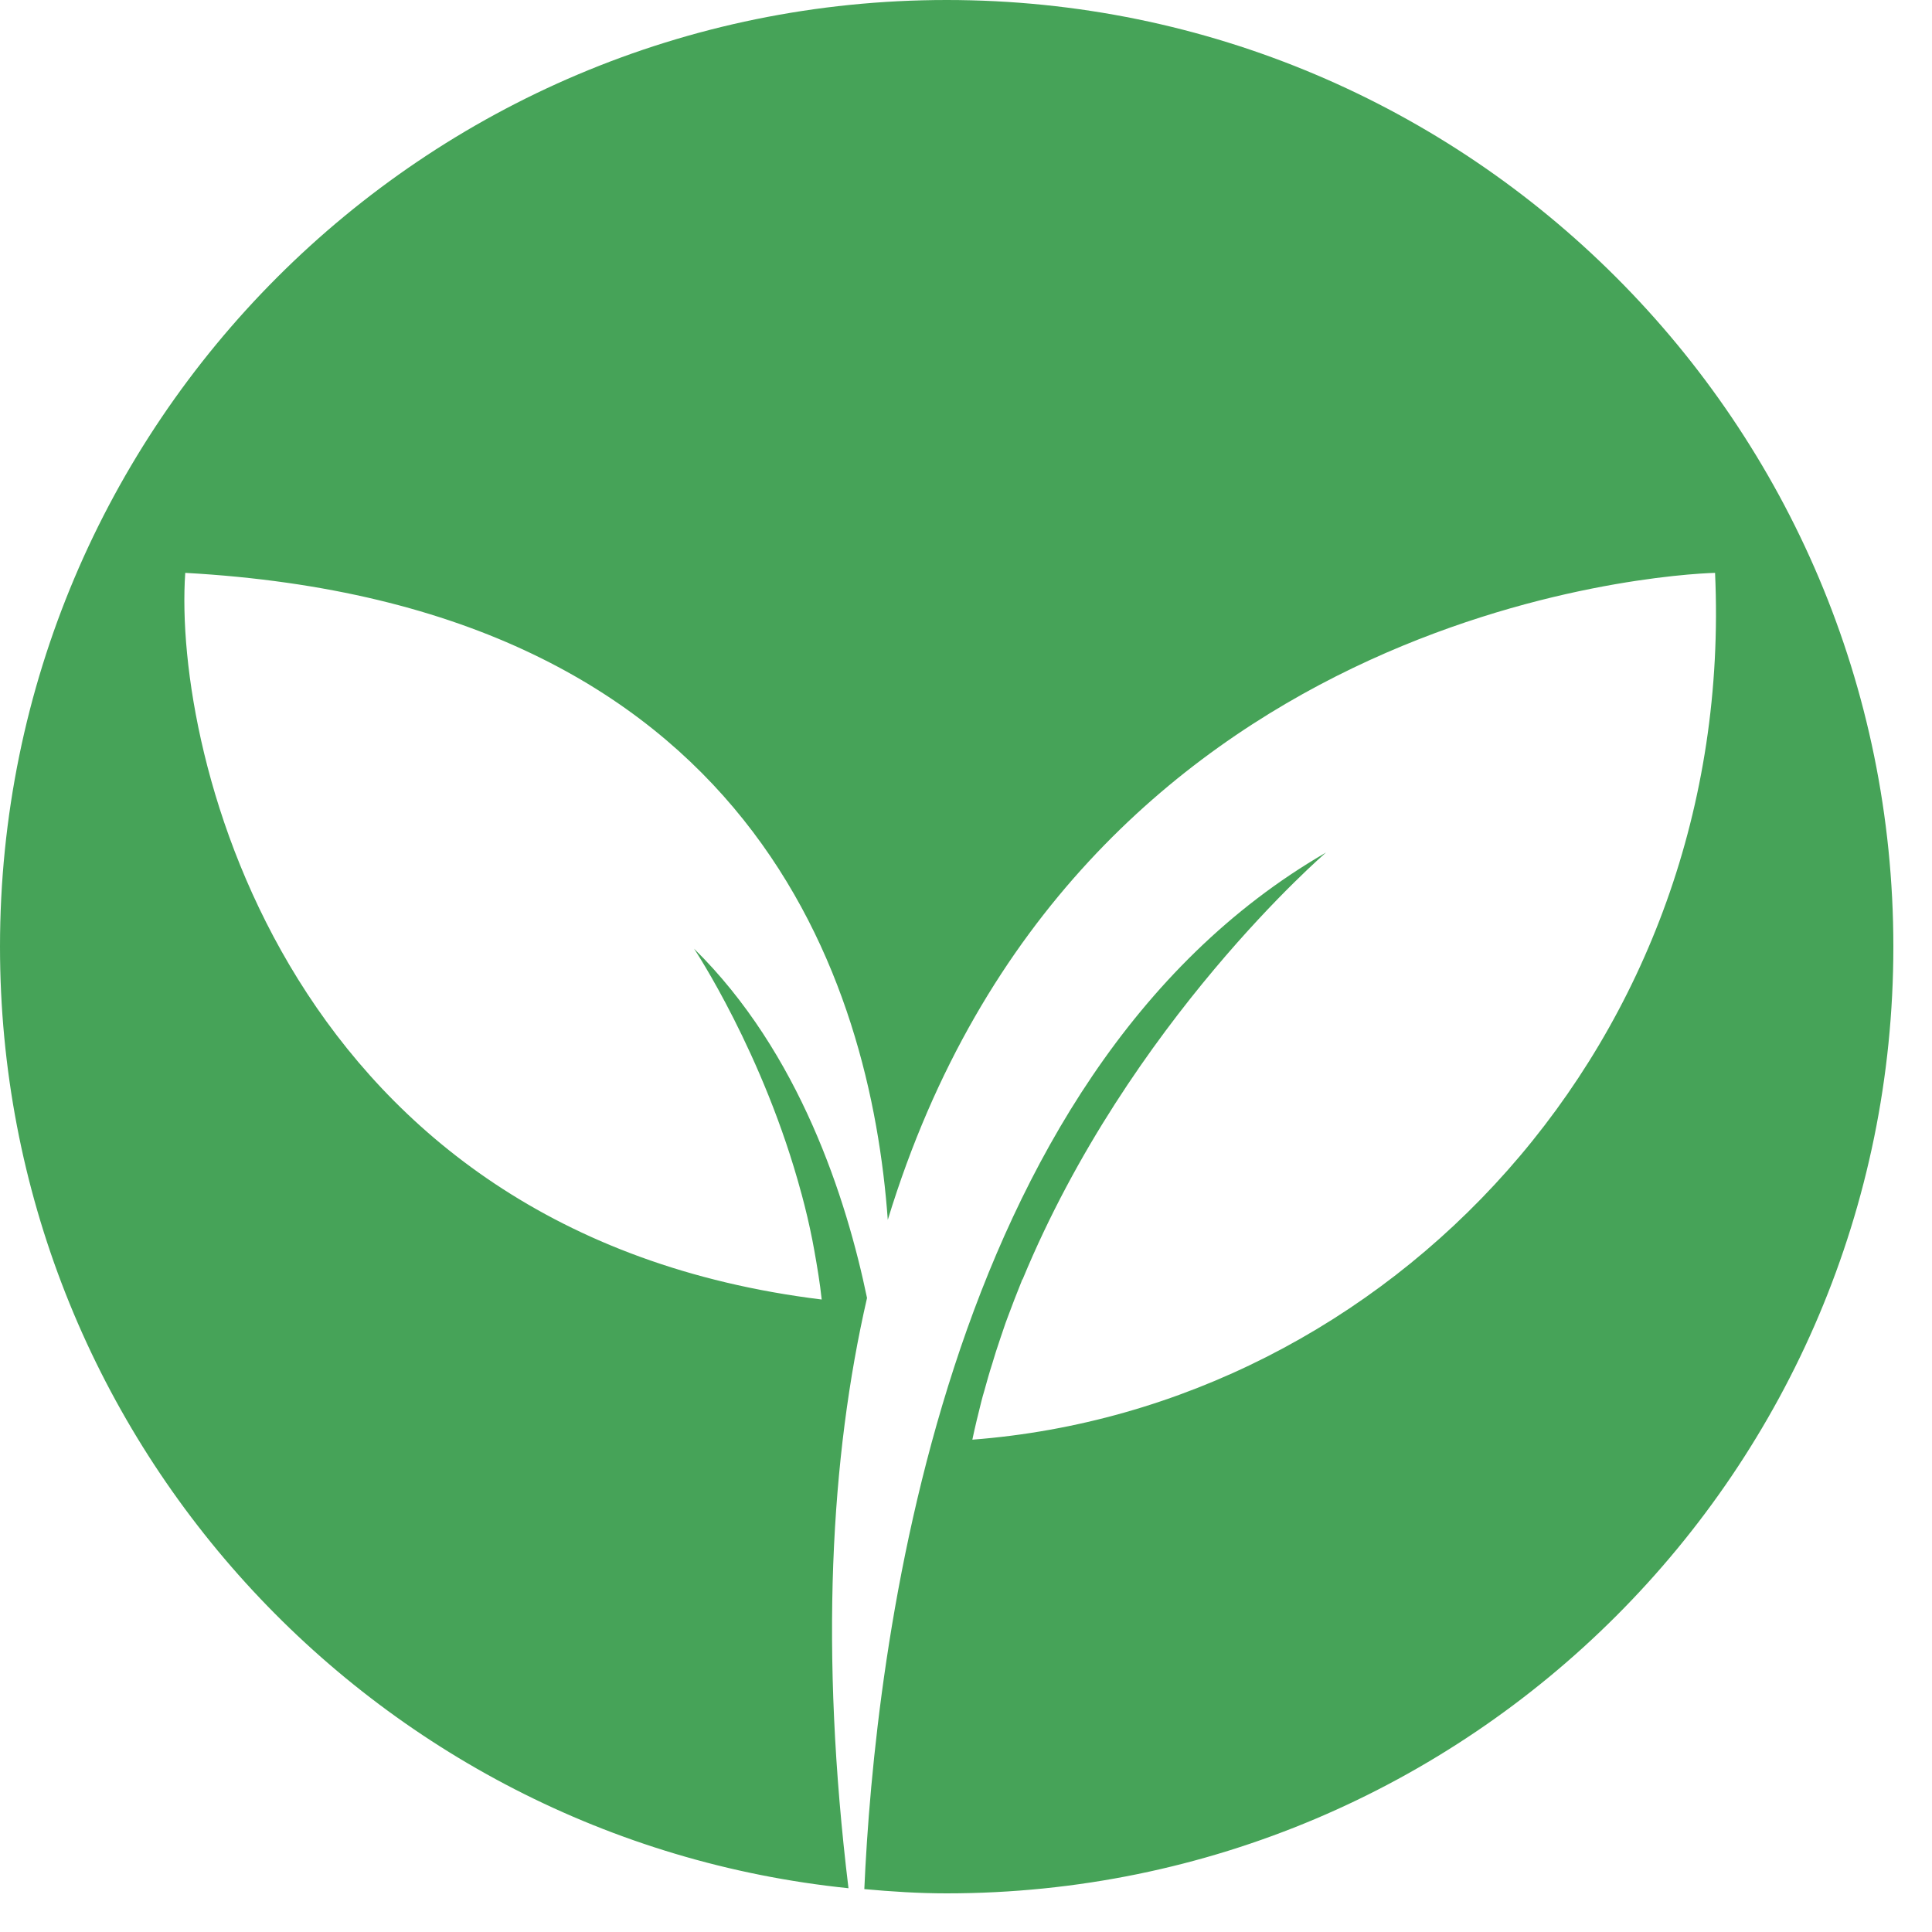
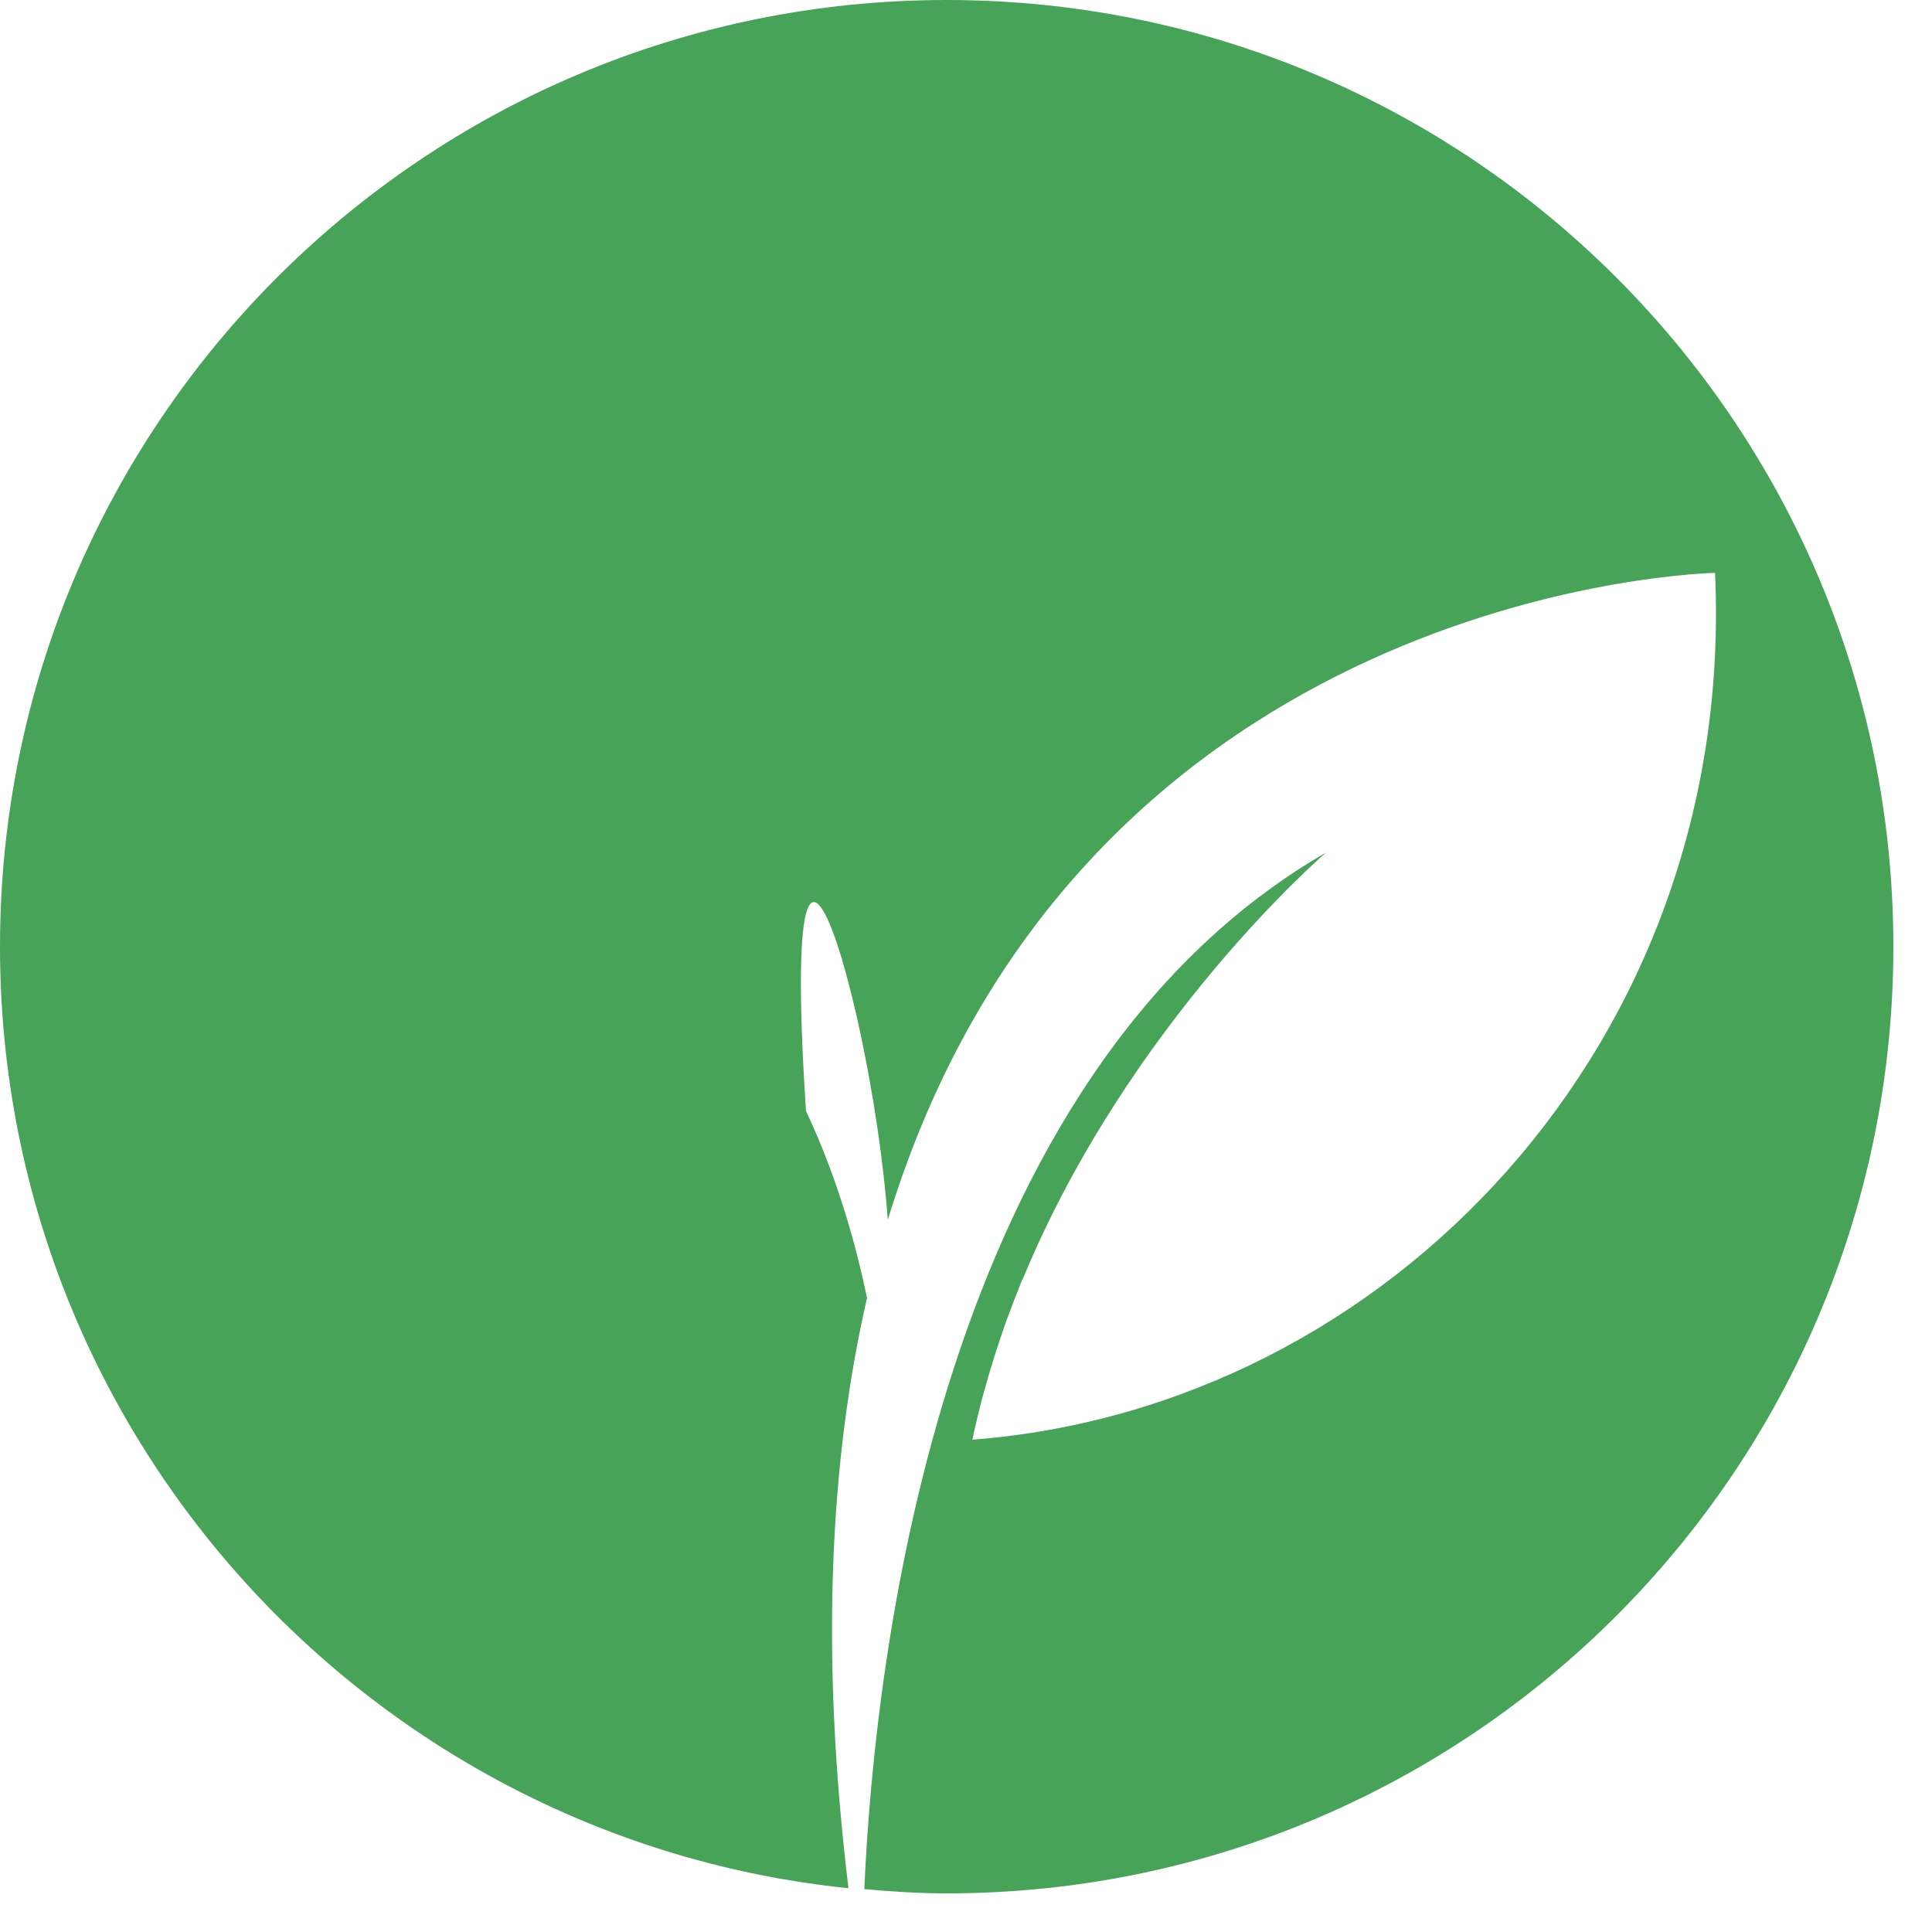
<svg xmlns="http://www.w3.org/2000/svg" width="35" height="35" viewBox="0 0 35 35" fill="none">
-   <path d="M17.15 0C7.677 0 0 7.677 0 17.15C0 26.02 6.735 33.318 15.371 34.207C14.85 29.913 15.044 26.4 15.707 23.514C15.335 21.723 14.49 19.07 12.573 17.186C12.573 17.186 13.835 19.078 14.518 21.621C14.518 21.625 14.522 21.63 14.522 21.634C14.595 21.904 14.66 22.179 14.716 22.462C14.728 22.527 14.74 22.592 14.753 22.66C14.805 22.951 14.854 23.243 14.886 23.542C5.195 22.353 3.129 13.657 3.356 10.378C13.665 10.948 15.775 17.829 16.083 22.099C19.459 11.041 30.184 10.402 31.07 10.378C31.454 18.876 25.151 25.503 17.615 26.081C17.663 25.85 17.72 25.62 17.777 25.393C17.793 25.325 17.813 25.26 17.833 25.191C17.878 25.03 17.922 24.868 17.975 24.706C17.995 24.637 18.019 24.565 18.039 24.496C18.096 24.318 18.157 24.144 18.217 23.966C18.233 23.926 18.246 23.885 18.262 23.845C18.339 23.635 18.419 23.433 18.5 23.23C18.508 23.214 18.512 23.194 18.52 23.178C18.52 23.178 18.52 23.178 18.525 23.178C20.457 18.504 24.023 15.444 24.023 15.444C17.025 19.487 15.844 29.998 15.658 34.223C16.151 34.268 16.645 34.3 17.15 34.3C26.622 34.3 34.3 26.622 34.3 17.15C34.3 7.677 26.622 0 17.15 0Z" fill="#46A358" />
+   <path d="M17.15 0C7.677 0 0 7.677 0 17.15C0 26.02 6.735 33.318 15.371 34.207C14.85 29.913 15.044 26.4 15.707 23.514C15.335 21.723 14.49 19.07 12.573 17.186C12.573 17.186 13.835 19.078 14.518 21.621C14.518 21.625 14.522 21.63 14.522 21.634C14.595 21.904 14.66 22.179 14.716 22.462C14.728 22.527 14.74 22.592 14.753 22.66C14.805 22.951 14.854 23.243 14.886 23.542C13.665 10.948 15.775 17.829 16.083 22.099C19.459 11.041 30.184 10.402 31.07 10.378C31.454 18.876 25.151 25.503 17.615 26.081C17.663 25.85 17.72 25.62 17.777 25.393C17.793 25.325 17.813 25.26 17.833 25.191C17.878 25.03 17.922 24.868 17.975 24.706C17.995 24.637 18.019 24.565 18.039 24.496C18.096 24.318 18.157 24.144 18.217 23.966C18.233 23.926 18.246 23.885 18.262 23.845C18.339 23.635 18.419 23.433 18.5 23.23C18.508 23.214 18.512 23.194 18.52 23.178C18.52 23.178 18.52 23.178 18.525 23.178C20.457 18.504 24.023 15.444 24.023 15.444C17.025 19.487 15.844 29.998 15.658 34.223C16.151 34.268 16.645 34.3 17.15 34.3C26.622 34.3 34.3 26.622 34.3 17.15C34.3 7.677 26.622 0 17.15 0Z" fill="#46A358" />
</svg>